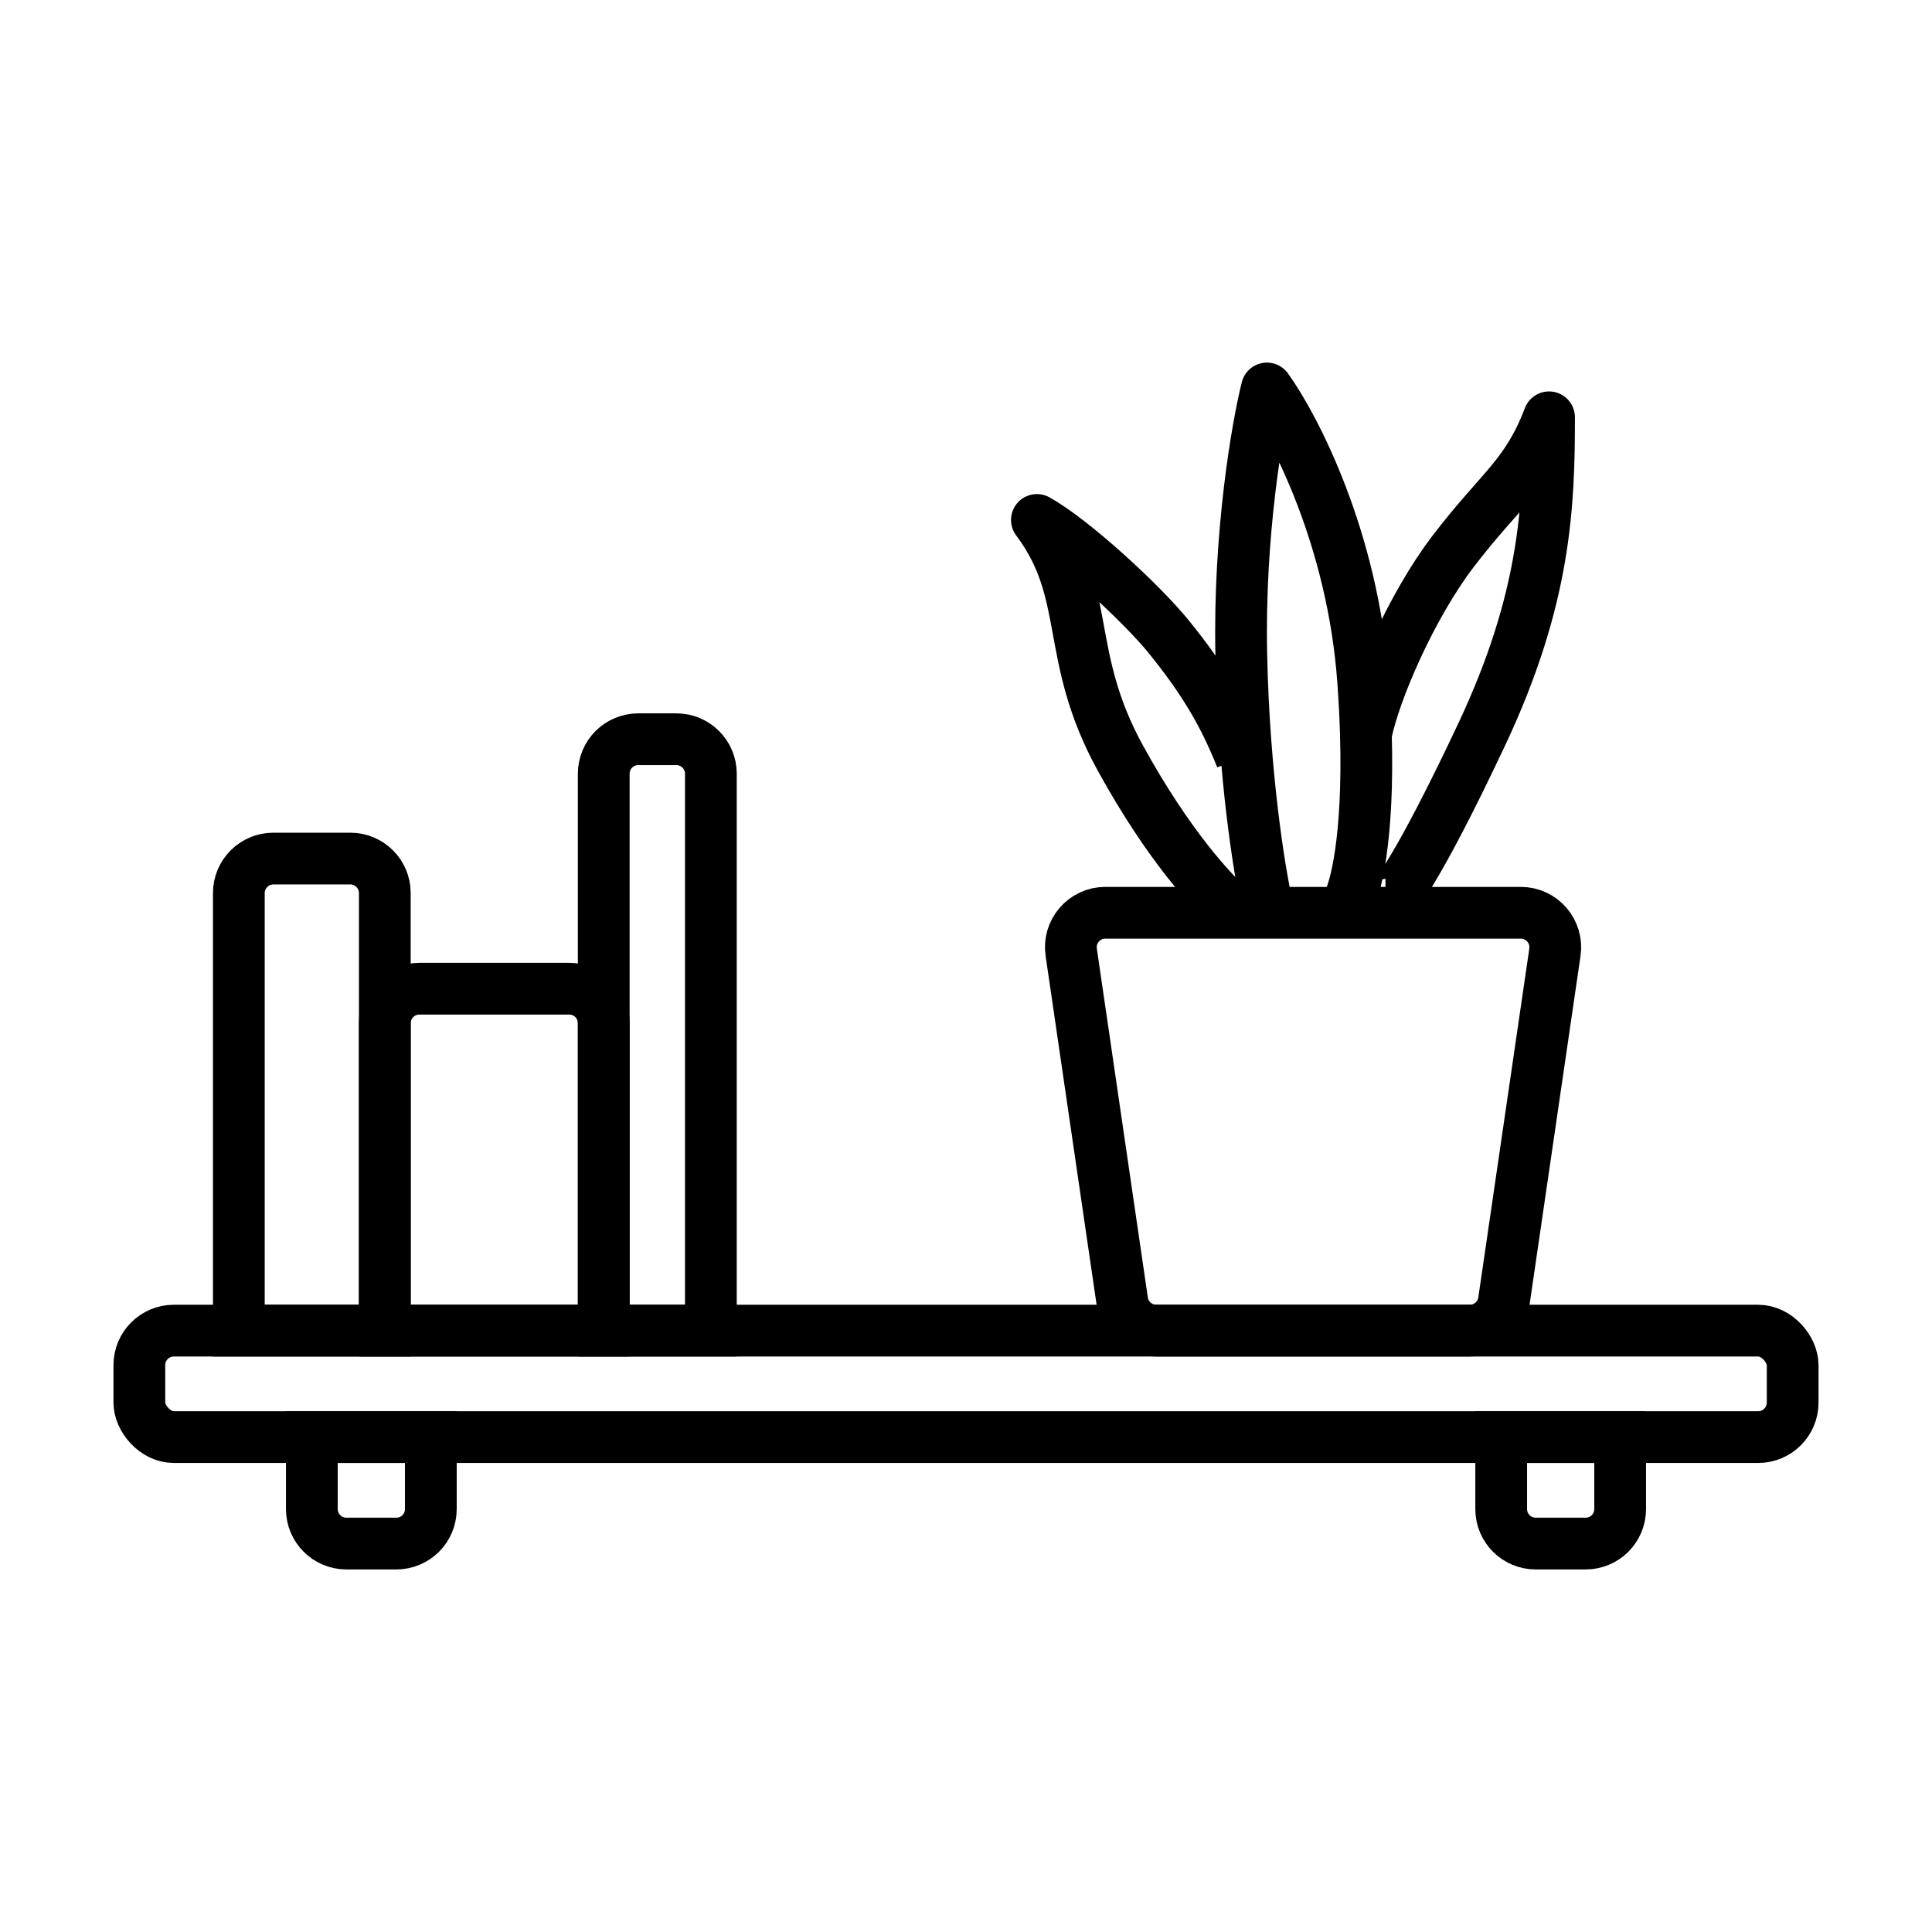
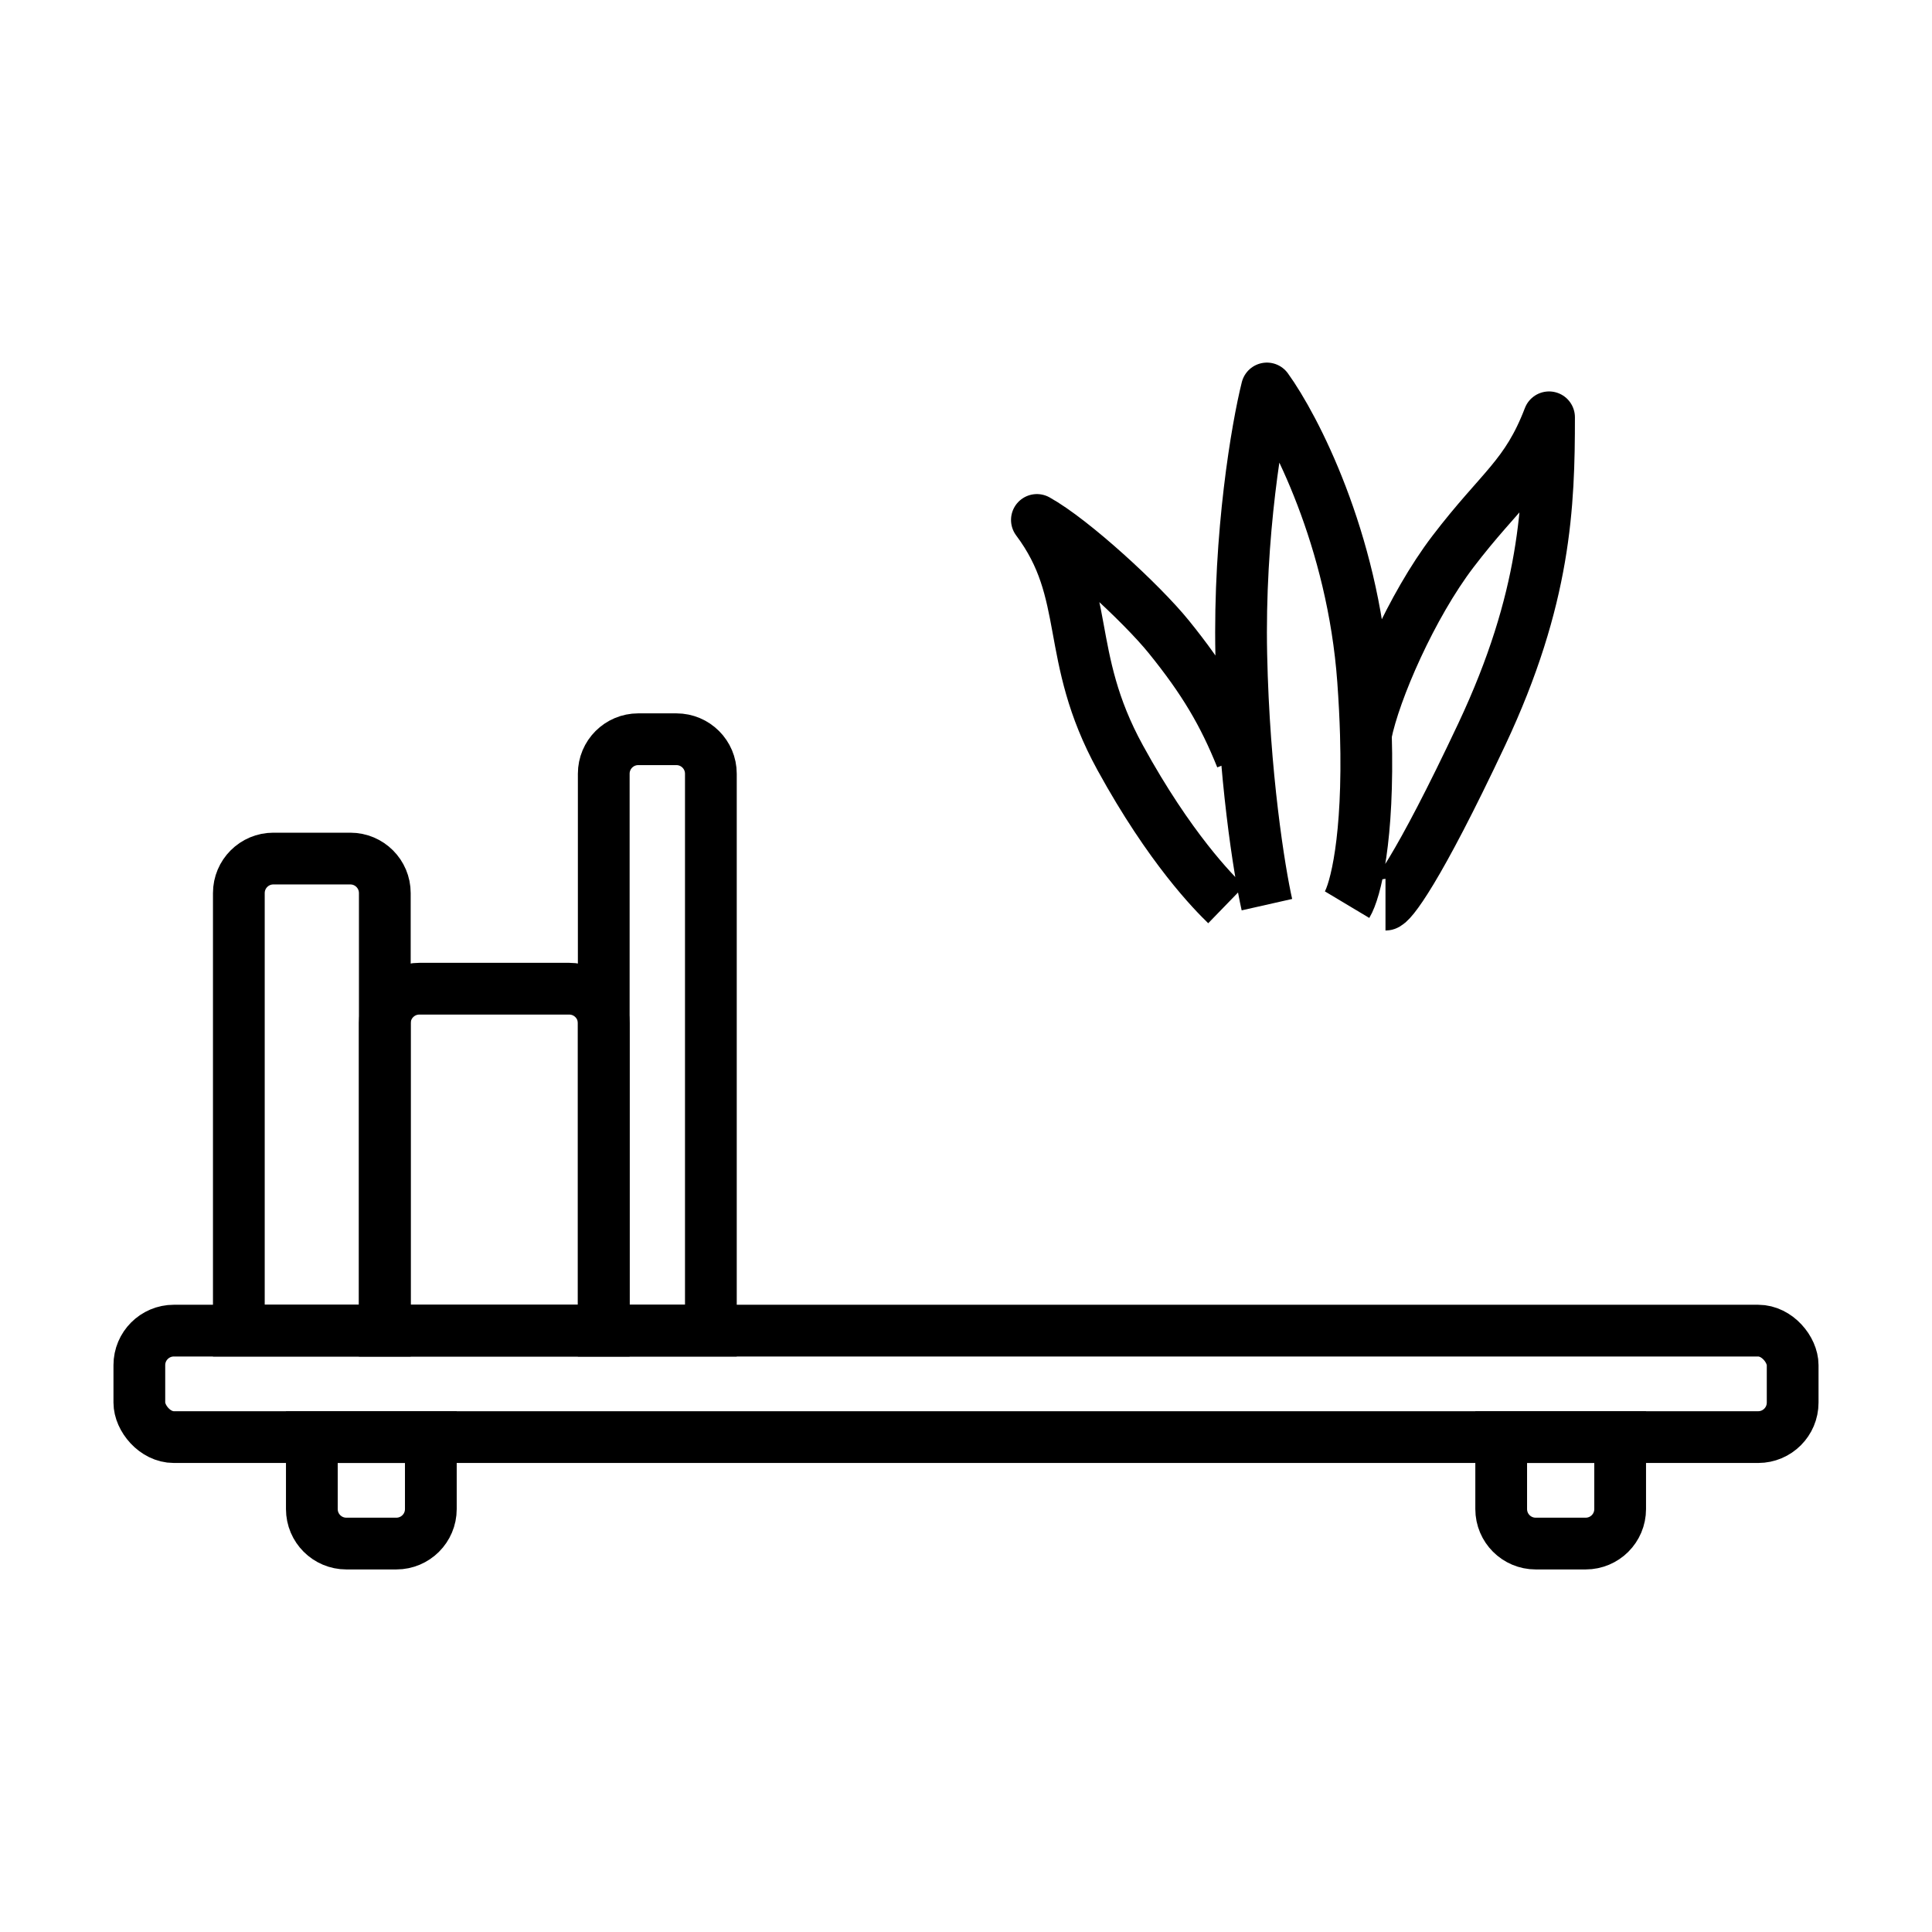
<svg xmlns="http://www.w3.org/2000/svg" width="56" height="56" viewBox="0 0 56 56" fill="none">
  <rect x="4.039" y="38.569" width="47.922" height="3.086" rx="1" stroke="black" stroke-width="1.5" />
  <path d="M9.039 41.655H12.488V43.741C12.488 44.294 12.04 44.741 11.488 44.741H10.039C9.487 44.741 9.039 44.294 9.039 43.741V41.655Z" stroke="black" stroke-width="1.5" />
  <path d="M11.154 38.569L6.923 38.569L6.923 25.886C6.923 25.334 7.371 24.886 7.923 24.886L10.154 24.886C10.707 24.886 11.154 25.334 11.154 25.886L11.154 38.569Z" stroke="black" stroke-width="1.5" />
-   <path d="M43.592 37.714C43.52 38.205 43.099 38.569 42.602 38.569L33.517 38.569C33.021 38.569 32.599 38.205 32.528 37.714L31.05 27.602C30.961 26.998 31.429 26.457 32.039 26.457L44.081 26.457C44.69 26.457 45.158 26.998 45.07 27.602L43.592 37.714Z" stroke="black" stroke-width="1.5" />
  <path d="M17.5 38.569L11.154 38.569L11.154 29.658C11.154 29.106 11.602 28.658 12.154 28.658L16.5 28.658C17.052 28.658 17.5 29.106 17.5 29.658L17.5 38.569Z" stroke="black" stroke-width="1.5" />
  <path d="M20.605 38.569L17.5 38.569L17.5 22.427C17.5 21.875 17.947 21.427 18.5 21.427L19.605 21.427C20.158 21.427 20.605 21.875 20.605 22.427L20.605 38.569Z" stroke="black" stroke-width="1.5" />
  <path d="M43.513 41.655H46.961V43.741C46.961 44.294 46.514 44.741 45.961 44.741H44.513C43.96 44.741 43.513 44.294 43.513 43.741V41.655Z" stroke="black" stroke-width="1.5" />
  <path d="M36.722 26.222C36.505 25.261 36.053 22.467 35.979 18.973C35.905 15.479 36.443 12.375 36.722 11.26C37.528 12.375 39.213 15.627 39.51 19.716C39.551 20.279 39.577 20.802 39.591 21.286M39.046 26.222C39.286 25.821 39.678 24.315 39.591 21.286M39.591 21.286C39.843 20.019 40.921 17.553 42.112 15.991C43.506 14.164 44.243 13.812 44.9 12.096C44.9 14.635 44.807 17.337 42.949 21.286C41.09 25.235 40.314 26.222 40.159 26.222M35.979 21.963C35.466 20.687 34.896 19.716 33.88 18.461C33.091 17.486 31.099 15.651 30.055 15.071C31.652 17.202 30.829 18.973 32.469 21.963C33.912 24.594 35.176 25.866 35.543 26.222" stroke="black" stroke-width="1.5" stroke-linejoin="round" />
</svg>